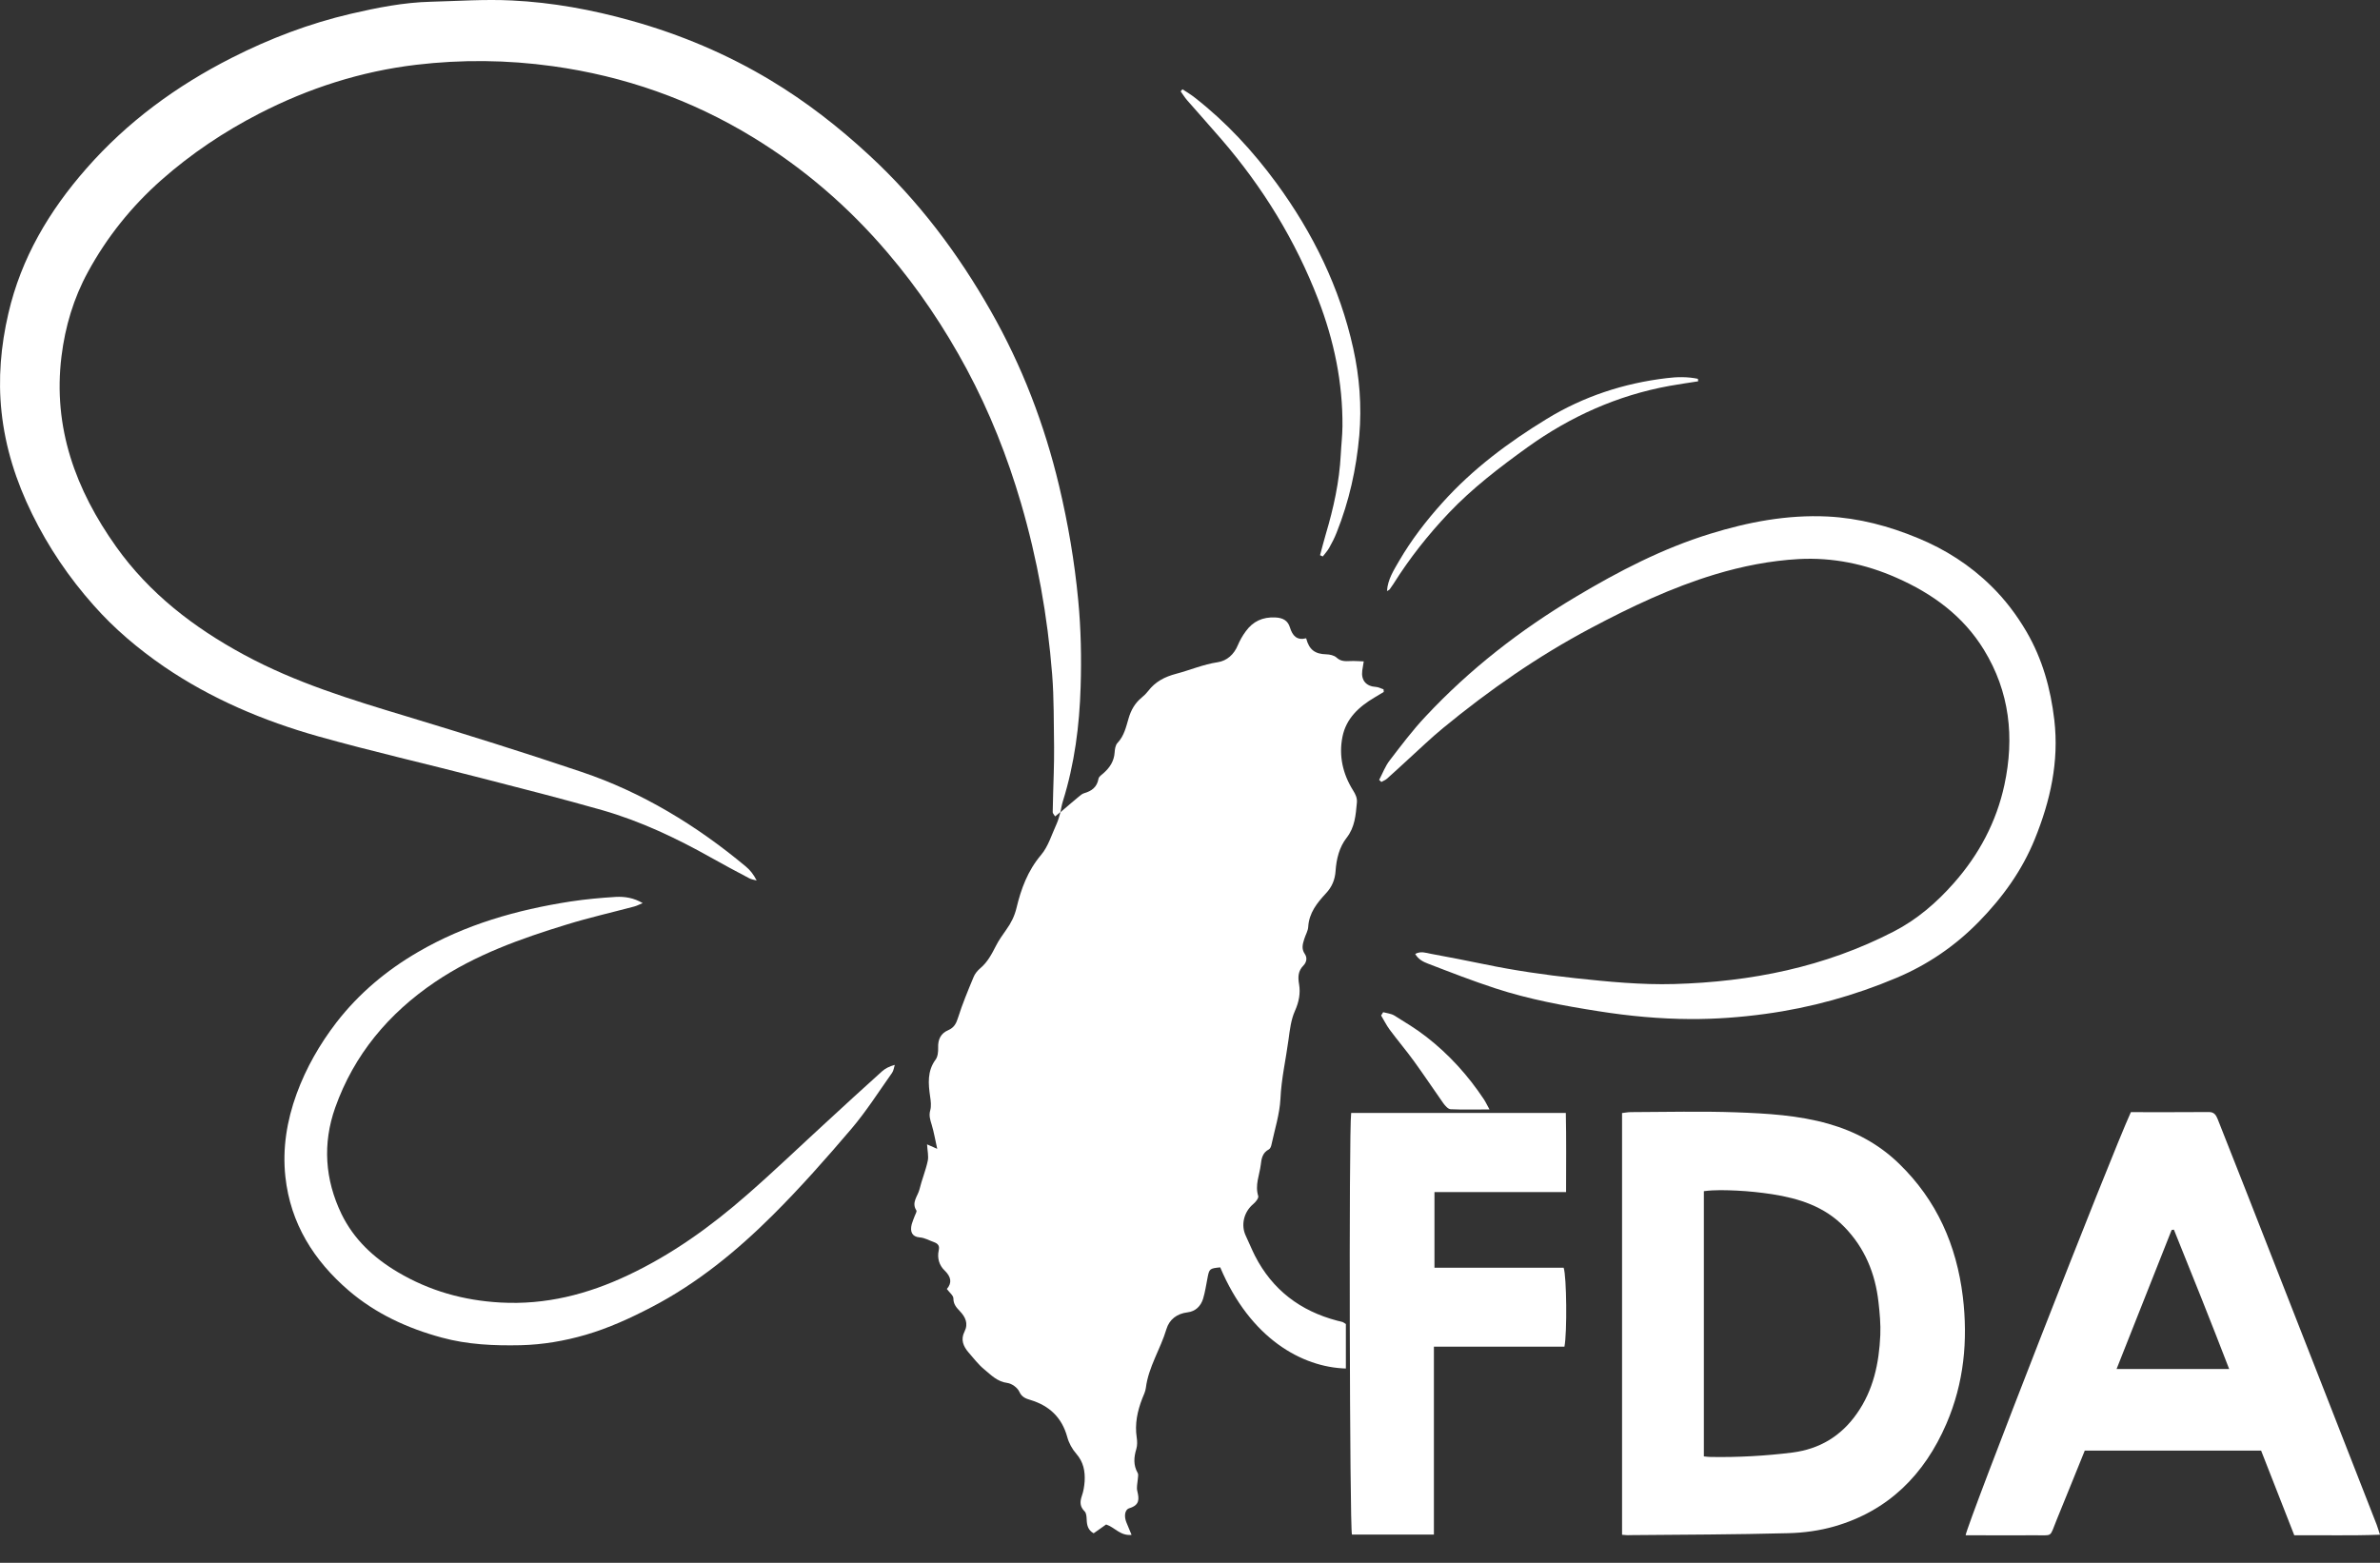
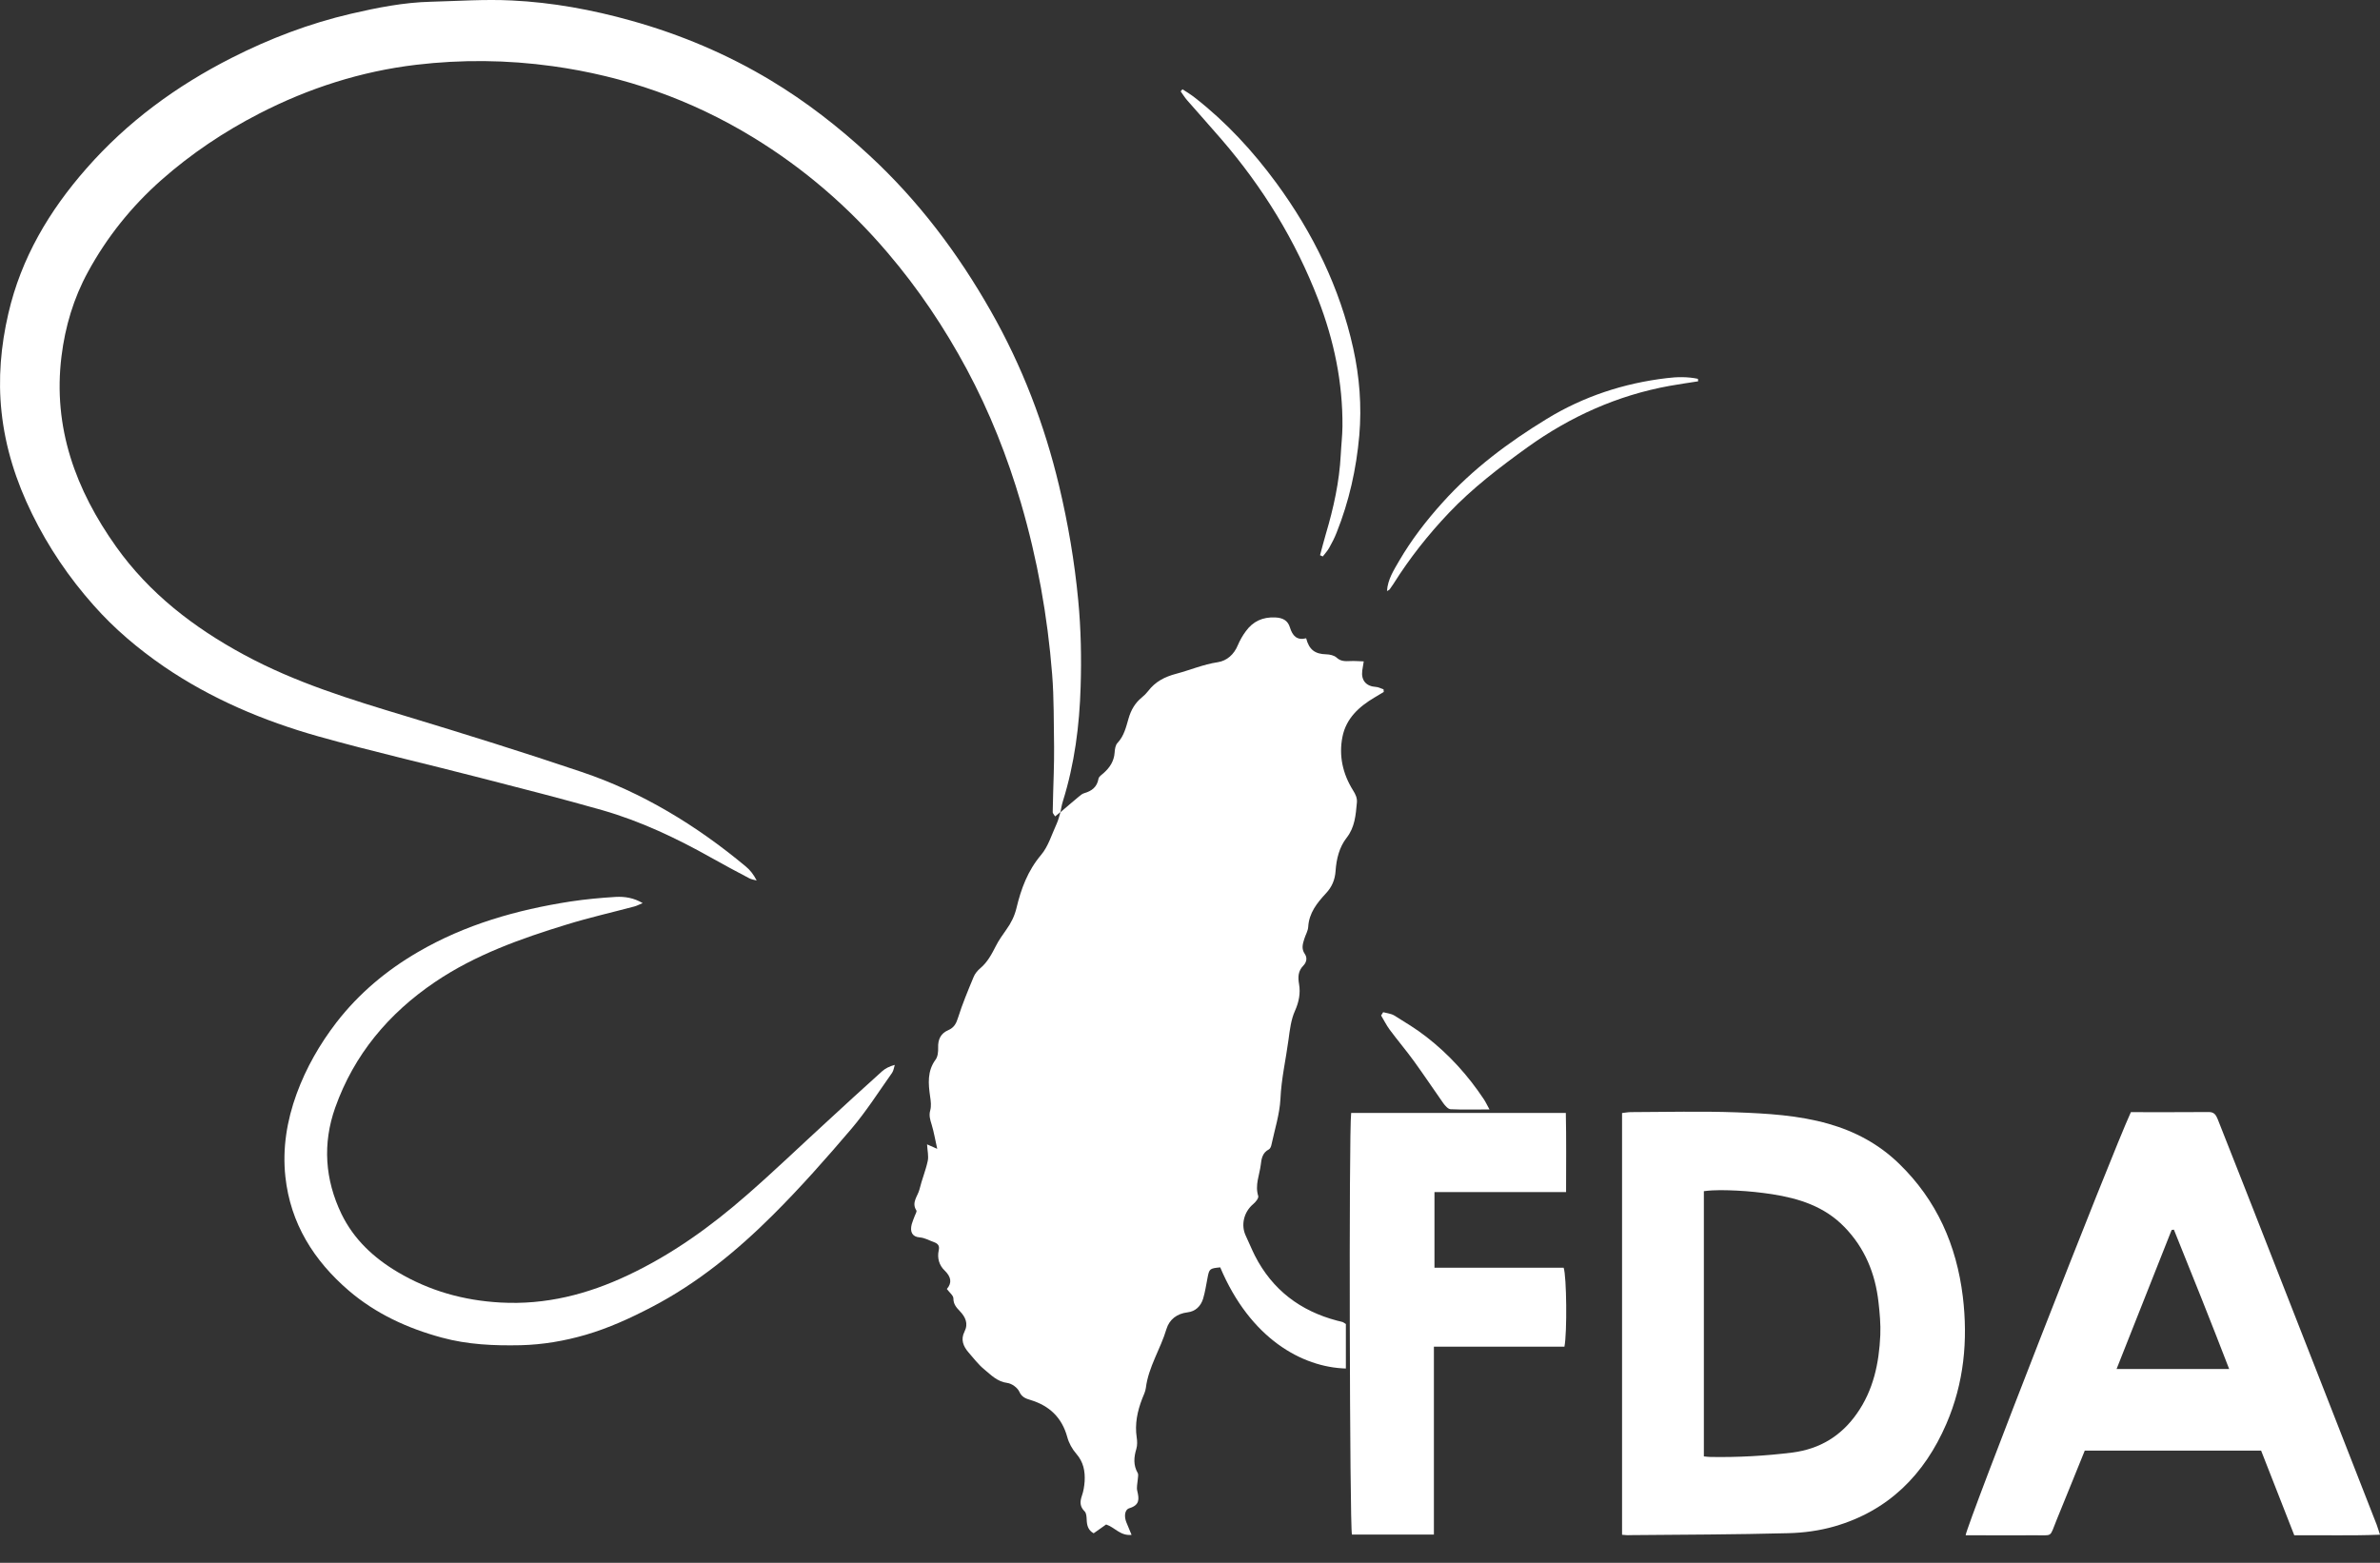
<svg xmlns="http://www.w3.org/2000/svg" width="67" height="44" viewBox="0 0 67 44" fill="none">
  <rect x="0" y="0" width="67" height="44" fill="#333333" stroke="none" />
  <path d="M29.851 22.87C30.021 22.725 30.189 22.577 30.363 22.435C30.411 22.394 30.463 22.349 30.521 22.332C30.733 22.271 30.882 22.162 30.924 21.926C30.933 21.865 31.014 21.814 31.069 21.765C31.242 21.611 31.362 21.43 31.378 21.189C31.384 21.095 31.4 20.979 31.458 20.918C31.645 20.722 31.7 20.467 31.771 20.226C31.838 19.994 31.951 19.794 32.141 19.639C32.209 19.584 32.27 19.523 32.322 19.456C32.525 19.191 32.785 19.056 33.114 18.969C33.504 18.866 33.874 18.705 34.283 18.644C34.538 18.605 34.741 18.425 34.847 18.164C34.905 18.029 34.979 17.896 35.07 17.774C35.273 17.494 35.543 17.368 35.901 17.384C36.12 17.394 36.255 17.474 36.313 17.665C36.387 17.903 36.51 18.035 36.77 17.971C36.854 18.296 37.022 18.415 37.337 18.422C37.434 18.425 37.556 18.451 37.624 18.512C37.743 18.624 37.869 18.618 38.011 18.612C38.13 18.605 38.249 18.618 38.391 18.621C38.372 18.74 38.359 18.811 38.349 18.882C38.314 19.156 38.459 19.323 38.732 19.34C38.806 19.343 38.874 19.385 38.948 19.407C38.951 19.433 38.955 19.456 38.955 19.481C38.868 19.533 38.784 19.584 38.697 19.636C38.259 19.894 37.895 20.226 37.792 20.744C37.685 21.279 37.801 21.788 38.088 22.249C38.162 22.365 38.211 22.471 38.198 22.6C38.165 22.948 38.143 23.289 37.908 23.589C37.702 23.853 37.621 24.185 37.598 24.523C37.582 24.768 37.495 24.974 37.325 25.154C37.077 25.422 36.851 25.702 36.828 26.095C36.822 26.208 36.754 26.317 36.719 26.43C36.674 26.575 36.629 26.71 36.732 26.858C36.806 26.965 36.783 27.09 36.693 27.184C36.542 27.338 36.535 27.506 36.571 27.712C36.613 27.963 36.568 28.208 36.455 28.46C36.345 28.704 36.31 28.991 36.274 29.265C36.2 29.822 36.071 30.37 36.046 30.94C36.023 31.372 35.885 31.8 35.794 32.225C35.785 32.274 35.759 32.341 35.72 32.361C35.537 32.454 35.511 32.628 35.492 32.796C35.456 33.086 35.324 33.366 35.421 33.675C35.437 33.733 35.347 33.846 35.279 33.901C35.015 34.123 34.925 34.493 35.073 34.799C35.16 34.983 35.237 35.173 35.327 35.353C35.82 36.317 36.606 36.91 37.644 37.183C37.695 37.196 37.747 37.206 37.798 37.222C37.818 37.228 37.834 37.245 37.888 37.277C37.888 37.563 37.888 37.873 37.888 38.182C37.888 38.298 37.888 38.414 37.888 38.53C36.651 38.494 35.195 37.683 34.351 35.682C34.055 35.711 34.042 35.721 33.994 35.975C33.955 36.175 33.926 36.375 33.868 36.568C33.803 36.774 33.655 36.922 33.433 36.948C33.13 36.984 32.918 37.151 32.837 37.419C32.67 37.982 32.331 38.482 32.257 39.078C32.244 39.181 32.193 39.281 32.154 39.38C32.019 39.731 31.942 40.089 32 40.472C32.016 40.575 32.019 40.691 31.99 40.791C31.919 41.026 31.9 41.249 32.029 41.474C32.054 41.519 32.032 41.597 32.029 41.658C32.022 41.764 31.99 41.877 32.016 41.977C32.07 42.206 32.087 42.373 31.793 42.463C31.652 42.508 31.645 42.708 31.71 42.863C31.752 42.969 31.797 43.072 31.855 43.214C31.536 43.246 31.384 43.001 31.139 42.921C31.033 42.995 30.914 43.079 30.788 43.169C30.634 43.085 30.598 42.95 30.592 42.792C30.588 42.711 30.585 42.602 30.534 42.553C30.398 42.418 30.398 42.283 30.456 42.115C30.502 41.986 30.524 41.845 30.534 41.706C30.55 41.423 30.502 41.162 30.299 40.93C30.183 40.798 30.089 40.627 30.044 40.456C29.893 39.909 29.541 39.577 29.01 39.416C28.881 39.377 28.765 39.339 28.694 39.181C28.643 39.068 28.482 38.952 28.356 38.936C28.073 38.9 27.895 38.71 27.702 38.549C27.538 38.414 27.409 38.24 27.267 38.079C27.119 37.908 27.038 37.718 27.151 37.493C27.267 37.264 27.177 37.077 27.019 36.913C26.922 36.81 26.839 36.719 26.839 36.555C26.839 36.475 26.732 36.394 26.655 36.291C26.806 36.117 26.777 35.95 26.591 35.769C26.442 35.627 26.378 35.424 26.426 35.205C26.455 35.08 26.413 35.015 26.288 34.97C26.156 34.925 26.043 34.851 25.888 34.838C25.679 34.822 25.611 34.68 25.666 34.468C25.689 34.387 25.724 34.306 25.753 34.229C25.772 34.181 25.814 34.11 25.798 34.081C25.65 33.855 25.837 33.678 25.885 33.485C25.95 33.215 26.059 32.957 26.117 32.686C26.146 32.551 26.108 32.399 26.098 32.219C26.188 32.258 26.262 32.293 26.384 32.345C26.326 32.09 26.291 31.871 26.227 31.662C26.185 31.526 26.146 31.407 26.188 31.259C26.22 31.14 26.204 31.005 26.185 30.879C26.133 30.515 26.098 30.16 26.339 29.832C26.401 29.748 26.413 29.61 26.41 29.497C26.401 29.265 26.484 29.094 26.694 29.004C26.858 28.933 26.919 28.817 26.971 28.65C27.093 28.263 27.251 27.886 27.406 27.512C27.444 27.416 27.518 27.326 27.599 27.258C27.802 27.087 27.918 26.862 28.037 26.63C28.118 26.469 28.227 26.32 28.33 26.172C28.462 25.989 28.559 25.795 28.614 25.57C28.743 25.029 28.93 24.517 29.306 24.072C29.512 23.83 29.609 23.489 29.748 23.189C29.796 23.083 29.822 22.967 29.857 22.854C29.86 22.858 29.851 22.87 29.851 22.87Z" fill="white" />
  <path d="M29.851 22.87L29.86 22.857C29.812 22.895 29.764 22.937 29.703 22.986C29.674 22.934 29.635 22.902 29.635 22.867C29.641 22.503 29.654 22.139 29.664 21.778C29.67 21.53 29.677 21.285 29.674 21.037C29.661 20.351 29.674 19.664 29.619 18.982C29.49 17.348 29.203 15.744 28.743 14.169C28.359 12.857 27.86 11.598 27.216 10.396C26.587 9.224 25.85 8.125 24.983 7.11C23.891 5.828 22.635 4.743 21.198 3.866C19.458 2.803 17.577 2.143 15.557 1.863C14.275 1.685 12.993 1.673 11.717 1.824C10.164 2.008 8.692 2.481 7.301 3.196C6.305 3.709 5.387 4.324 4.546 5.065C3.702 5.812 3.01 6.675 2.475 7.658C2.072 8.396 1.834 9.195 1.731 10.032C1.483 12.039 2.133 13.795 3.27 15.393C4.205 16.707 5.455 17.67 6.869 18.434C8.318 19.22 9.881 19.697 11.45 20.17C13.096 20.669 14.742 21.182 16.372 21.733C18.083 22.309 19.607 23.24 20.992 24.393C21.114 24.493 21.214 24.619 21.301 24.79C21.23 24.77 21.153 24.761 21.088 24.725C20.728 24.535 20.37 24.345 20.016 24.145C19.043 23.598 18.034 23.121 16.962 22.812C15.831 22.49 14.694 22.2 13.553 21.907C12.023 21.51 10.48 21.159 8.956 20.731C7.416 20.296 5.944 19.674 4.614 18.766C3.889 18.266 3.222 17.706 2.636 17.042C1.94 16.259 1.363 15.406 0.903 14.468C0.455 13.556 0.149 12.6 0.043 11.595C-0.057 10.664 0.023 9.739 0.236 8.824C0.597 7.262 1.386 5.935 2.433 4.743C3.586 3.428 4.965 2.42 6.518 1.631C7.59 1.086 8.708 0.661 9.881 0.387C10.619 0.216 11.363 0.068 12.126 0.049C12.886 0.03 13.647 -0.025 14.407 0.013C15.551 0.068 16.672 0.274 17.777 0.584C19.155 0.97 20.463 1.521 21.691 2.259C22.693 2.861 23.611 3.576 24.471 4.372C25.853 5.648 26.968 7.13 27.892 8.757C28.772 10.303 29.403 11.949 29.815 13.679C30.067 14.739 30.25 15.812 30.353 16.897C30.431 17.712 30.447 18.524 30.421 19.336C30.389 20.428 30.25 21.507 29.922 22.557C29.889 22.66 29.873 22.767 29.851 22.87Z" fill="white" />
  <path d="M45.663 43.211C45.663 39.236 45.663 35.299 45.663 31.337C45.753 31.327 45.833 31.311 45.914 31.311C46.9 31.308 47.889 31.282 48.874 31.317C49.747 31.349 50.624 31.398 51.474 31.64C52.228 31.855 52.895 32.213 53.462 32.764C54.522 33.791 55.079 35.057 55.256 36.507C55.404 37.738 55.288 38.943 54.792 40.089C54.174 41.52 53.159 42.538 51.638 42.976C51.223 43.095 50.778 43.156 50.343 43.166C48.855 43.205 47.367 43.208 45.875 43.221C45.814 43.227 45.753 43.217 45.663 43.211ZM47.966 41.004C48.053 41.014 48.108 41.02 48.159 41.02C48.929 41.033 49.696 40.991 50.463 40.895C51.226 40.795 51.828 40.434 52.273 39.799C52.74 39.136 52.898 38.379 52.933 37.59C52.946 37.28 52.917 36.971 52.882 36.662C52.792 35.853 52.495 35.132 51.919 34.542C51.358 33.965 50.643 33.74 49.88 33.621C49.554 33.572 49.222 33.537 48.894 33.521C48.591 33.508 48.282 33.495 47.966 33.537C47.966 36.04 47.966 38.508 47.966 41.004Z" fill="white" />
  <path d="M59.987 31.312C60.728 31.312 61.456 31.315 62.184 31.309C62.335 31.309 62.384 31.396 62.432 31.512C62.693 32.178 62.957 32.845 63.221 33.512C63.936 35.335 64.652 37.159 65.364 38.982C65.879 40.297 66.394 41.614 66.907 42.928C66.936 43.006 66.958 43.086 67 43.209C66.185 43.241 65.396 43.218 64.587 43.225C64.278 42.432 63.969 41.646 63.653 40.841C62.013 40.841 60.364 40.841 58.689 40.841C58.428 41.482 58.167 42.136 57.899 42.787C57.687 43.309 57.803 43.218 57.268 43.225C56.733 43.231 56.195 43.225 55.657 43.225C55.551 43.225 55.445 43.225 55.335 43.225C55.374 42.909 59.391 32.62 59.987 31.312ZM62.754 38.544C62.236 37.201 61.72 35.909 61.198 34.62C61.176 34.623 61.156 34.627 61.134 34.63C60.621 35.925 60.109 37.22 59.584 38.544C60.657 38.544 61.681 38.544 62.754 38.544Z" fill="white" />
-   <path d="M38.825 21.958C38.922 21.774 38.996 21.571 39.121 21.41C39.447 20.985 39.769 20.556 40.133 20.17C41.376 18.839 42.8 17.734 44.366 16.8C45.564 16.085 46.798 15.444 48.135 15.031C49.214 14.697 50.309 14.487 51.45 14.542C52.336 14.587 53.18 14.812 53.995 15.151C54.761 15.466 55.457 15.911 56.05 16.494C56.44 16.874 56.772 17.312 57.049 17.786C57.497 18.556 57.728 19.387 57.832 20.273C57.967 21.445 57.719 22.547 57.284 23.62C56.926 24.506 56.376 25.266 55.712 25.946C55.048 26.626 54.275 27.157 53.396 27.528C52.207 28.03 50.976 28.372 49.697 28.546C48.998 28.642 48.296 28.694 47.587 28.691C46.721 28.687 45.861 28.607 45.004 28.471C44.021 28.317 43.045 28.137 42.098 27.827C41.457 27.618 40.829 27.373 40.2 27.131C40.068 27.08 39.93 27.015 39.84 26.858C39.998 26.771 40.142 26.828 40.281 26.854C40.784 26.948 41.289 27.044 41.789 27.148C42.636 27.325 43.49 27.447 44.35 27.541C45.274 27.64 46.202 27.731 47.13 27.705C49.291 27.644 51.373 27.228 53.312 26.226C53.969 25.888 54.52 25.411 55.003 24.863C55.709 24.064 56.202 23.143 56.427 22.096C56.714 20.759 56.575 19.477 55.85 18.295C55.264 17.338 54.398 16.71 53.386 16.265C52.513 15.879 51.592 15.689 50.638 15.74C49.836 15.785 49.05 15.94 48.28 16.172C47.056 16.542 45.909 17.087 44.781 17.686C43.293 18.475 41.918 19.432 40.619 20.502C40.281 20.779 39.965 21.088 39.64 21.381C39.444 21.561 39.247 21.745 39.047 21.922C39.002 21.964 38.941 21.983 38.886 22.016C38.87 21.996 38.847 21.977 38.825 21.958Z" fill="white" />
  <path d="M40.382 35.693C41.609 35.693 42.817 35.693 44.019 35.693C44.103 35.938 44.119 37.516 44.041 37.915C42.833 37.915 41.619 37.915 40.366 37.915C40.366 39.697 40.366 41.44 40.366 43.205C39.573 43.205 38.816 43.205 38.059 43.205C37.995 42.989 37.969 31.846 38.037 31.334C40.034 31.334 42.031 31.334 44.08 31.334C44.096 32.065 44.087 32.797 44.087 33.563C42.837 33.563 41.619 33.563 40.382 33.563C40.382 34.282 40.382 34.965 40.382 35.693Z" fill="white" />
  <path d="M18.092 25.426C18.011 25.459 17.937 25.5 17.853 25.523C17.225 25.69 16.587 25.835 15.966 26.026C14.664 26.425 13.382 26.879 12.245 27.649C10.94 28.532 9.967 29.692 9.436 31.186C9.078 32.198 9.146 33.209 9.613 34.179C9.961 34.894 10.518 35.413 11.198 35.816C12.09 36.344 13.047 36.614 14.088 36.672C15.363 36.743 16.539 36.441 17.673 35.906C18.913 35.323 20.015 34.53 21.039 33.631C21.79 32.977 22.505 32.288 23.24 31.615C23.768 31.128 24.293 30.645 24.828 30.165C24.921 30.081 25.037 30.023 25.189 29.981C25.166 30.055 25.156 30.142 25.114 30.204C24.738 30.735 24.387 31.289 23.965 31.785C23.256 32.617 22.534 33.435 21.761 34.205C20.743 35.219 19.635 36.128 18.349 36.798C17.75 37.111 17.138 37.391 16.488 37.581C15.888 37.755 15.283 37.858 14.658 37.874C13.907 37.89 13.163 37.858 12.432 37.658C11.468 37.397 10.576 36.985 9.819 36.337C8.836 35.493 8.176 34.446 8.034 33.132C7.947 32.333 8.076 31.55 8.35 30.797C8.617 30.068 8.998 29.402 9.471 28.786C10.102 27.971 10.879 27.32 11.765 26.805C13.095 26.029 14.551 25.616 16.062 25.381C16.484 25.317 16.91 25.278 17.335 25.252C17.589 25.239 17.84 25.278 18.092 25.426Z" fill="white" />
  <path d="M37.161 15.632C37.215 15.432 37.267 15.229 37.325 15.032C37.541 14.304 37.705 13.566 37.744 12.803C37.757 12.536 37.789 12.271 37.792 12.004C37.802 10.77 37.554 9.588 37.112 8.438C36.471 6.772 35.553 5.278 34.39 3.928C34.068 3.554 33.739 3.19 33.417 2.82C33.35 2.742 33.298 2.655 33.237 2.572C33.253 2.552 33.269 2.533 33.288 2.514C33.408 2.591 33.53 2.665 33.64 2.752C34.522 3.441 35.273 4.256 35.933 5.155C36.964 6.563 37.718 8.103 38.095 9.807C38.272 10.609 38.337 11.428 38.266 12.259C38.182 13.206 37.979 14.114 37.628 14.994C37.57 15.142 37.496 15.287 37.418 15.425C37.37 15.512 37.299 15.586 37.238 15.667C37.206 15.654 37.183 15.641 37.161 15.632Z" fill="white" />
  <path d="M47.804 10.736C47.533 10.778 47.263 10.817 46.995 10.865C45.529 11.132 44.205 11.728 42.997 12.595C42.215 13.159 41.451 13.742 40.784 14.444C40.201 15.059 39.679 15.72 39.228 16.438C39.193 16.493 39.157 16.544 39.119 16.596C39.106 16.612 39.083 16.619 39.045 16.641C39.067 16.309 39.238 16.052 39.386 15.794C39.731 15.201 40.146 14.663 40.607 14.151C41.461 13.2 42.469 12.45 43.545 11.793C44.579 11.161 45.716 10.788 46.921 10.646C47.208 10.61 47.507 10.604 47.797 10.665C47.804 10.684 47.804 10.71 47.804 10.736Z" fill="white" />
  <path d="M38.938 28.498C39.045 28.527 39.161 28.537 39.251 28.591C39.557 28.782 39.869 28.968 40.153 29.191C40.788 29.683 41.325 30.276 41.77 30.946C41.822 31.024 41.86 31.107 41.931 31.236C41.532 31.236 41.184 31.246 40.836 31.23C40.765 31.227 40.681 31.13 40.63 31.059C40.353 30.666 40.088 30.267 39.805 29.877C39.586 29.574 39.344 29.291 39.122 28.991C39.029 28.865 38.961 28.724 38.88 28.591C38.9 28.559 38.919 28.53 38.938 28.498Z" fill="white" />
</svg>